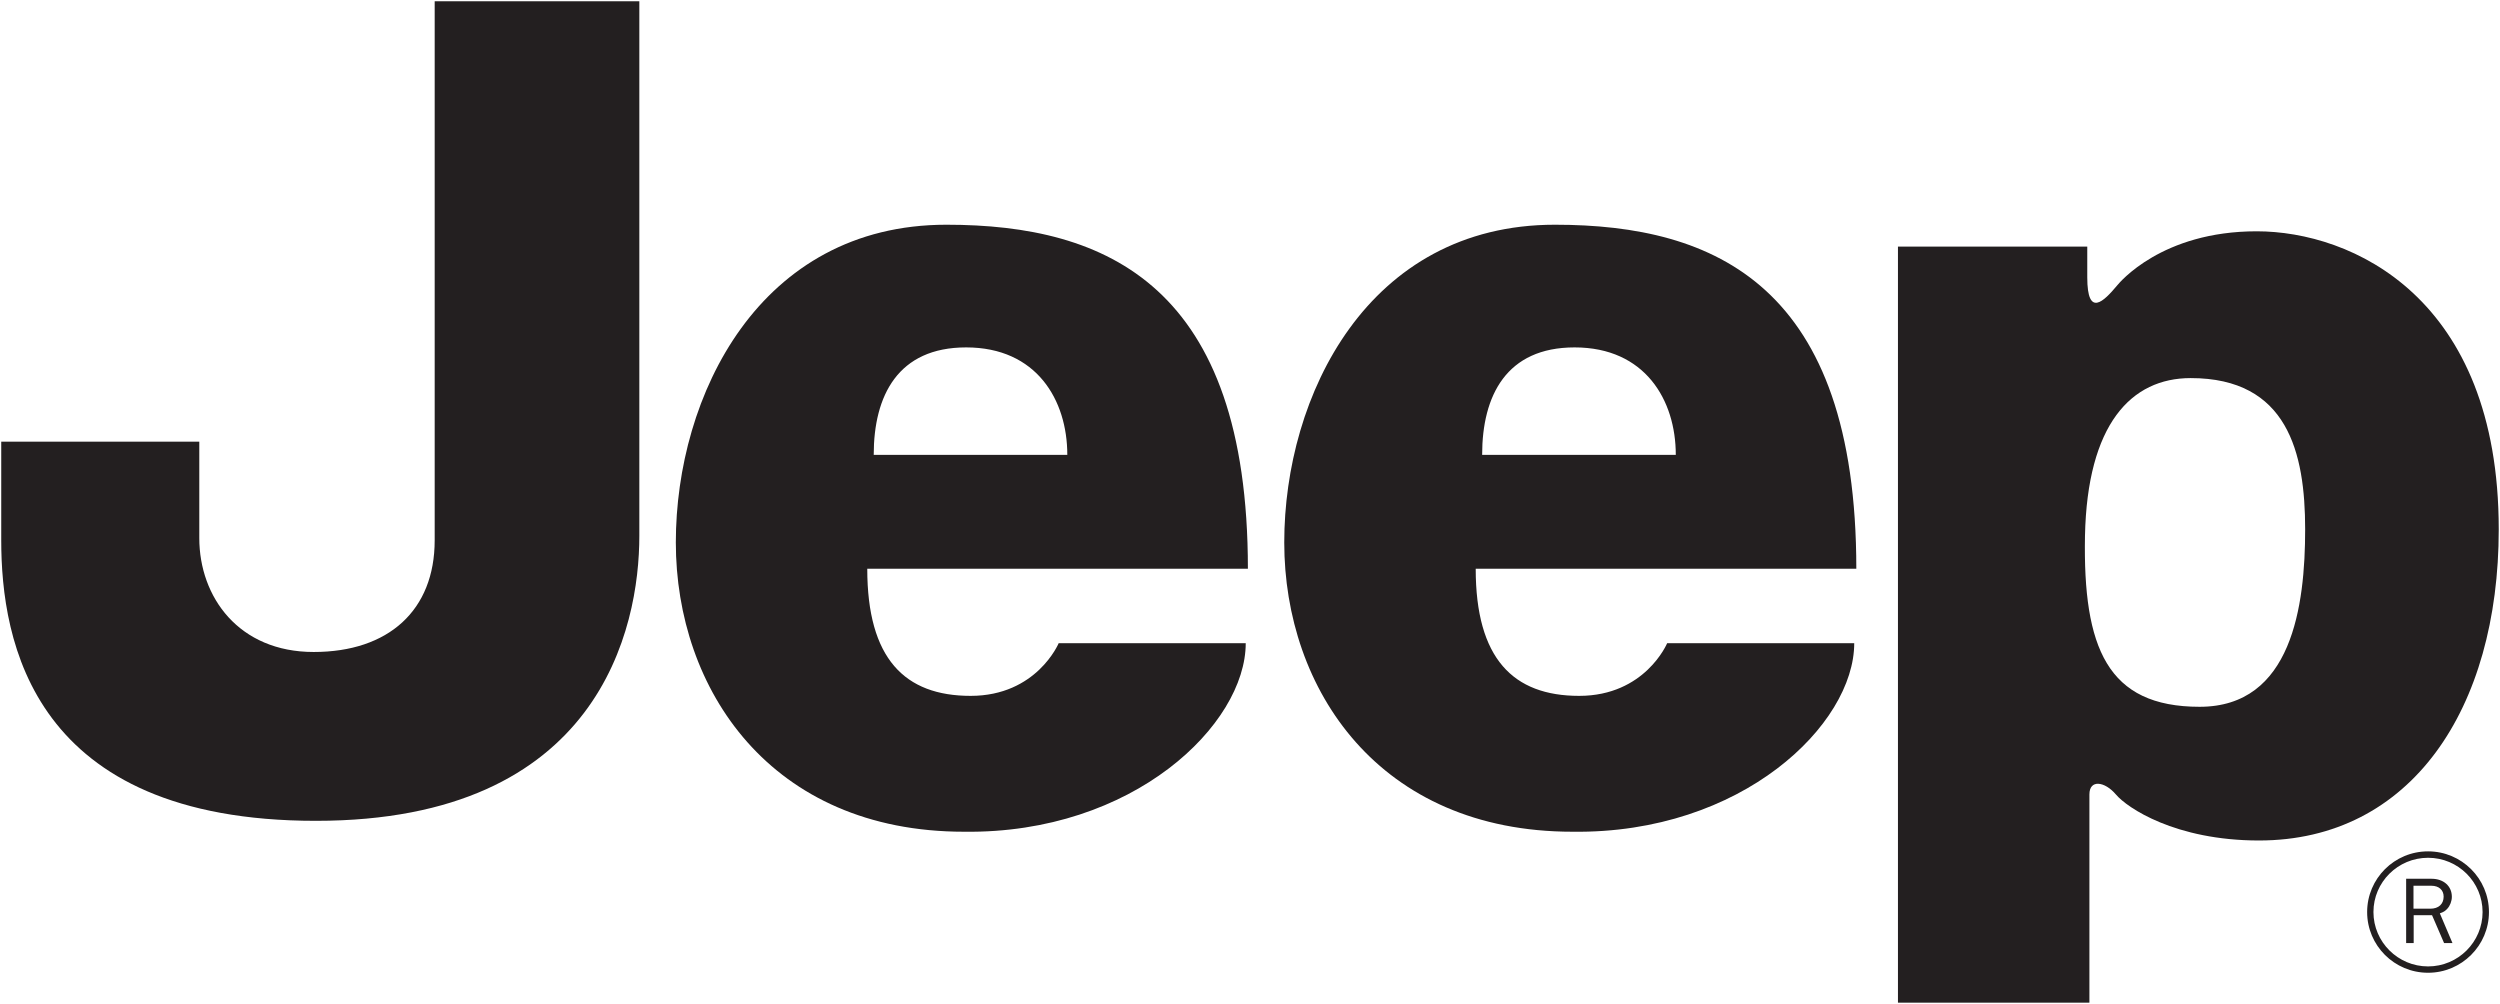
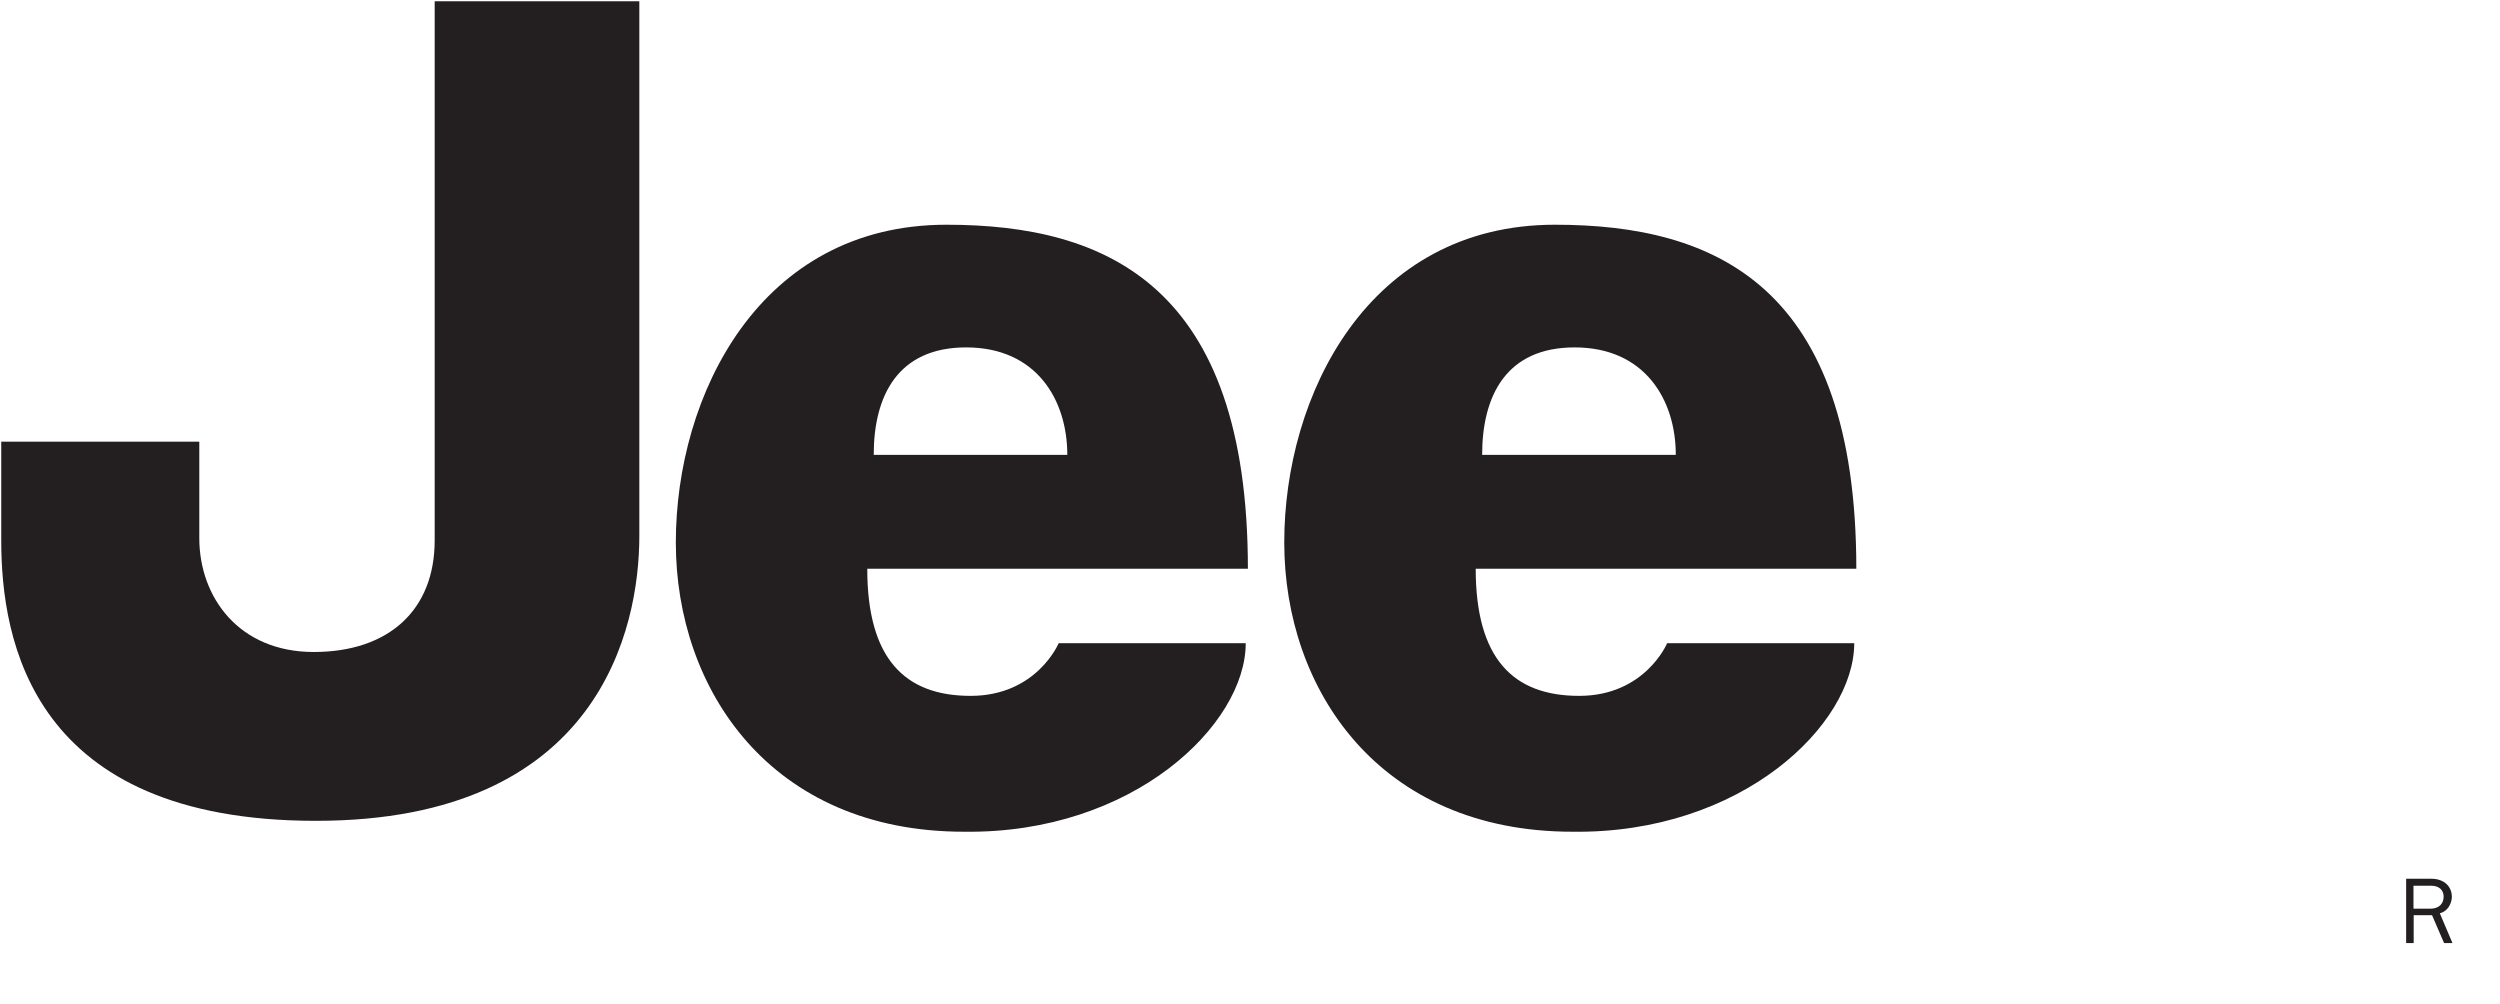
<svg xmlns="http://www.w3.org/2000/svg" width="127" height="51" viewBox="0 0 127 51" fill="none">
-   <path d="M105.917 27.226C105.814 32.9 107.044 35.905 111.741 35.905C116.429 35.905 117.102 30.786 117.102 26.89C117.102 22.992 116.212 19.207 111.286 19.207C108.264 19.207 106.033 21.546 105.917 27.226ZM96.416 50.937V12.529H106.033C106.033 12.529 106.033 13.085 106.033 14.087C106.033 16.165 106.875 15.308 107.553 14.498C107.666 14.363 109.81 11.75 114.637 11.75C119.45 11.75 126.936 15.089 126.936 26.89C126.936 36.019 122.47 42.697 114.756 42.697C110.505 42.697 108.048 41.03 107.486 40.357C106.923 39.694 106.142 39.578 106.142 40.357C106.142 41.138 106.142 50.937 106.142 50.937H96.416Z" fill="#231F20" />
  <path d="M22.082 0.063H32.478C32.478 0.063 32.478 22.549 32.478 27.226C32.478 31.898 30.464 41.698 16.047 41.698C1.628 41.698 0.063 32.564 0.063 27.447V22.438H10.124C10.124 22.438 10.124 24.33 10.124 27.334C10.124 30.339 12.137 33.121 15.935 33.121C19.735 33.121 22.082 31.007 22.082 27.447C22.082 23.885 22.082 0.063 22.082 0.063Z" fill="#231F20" />
  <path d="M54.219 23.106C54.219 20.32 52.658 17.648 49.081 17.648C45.616 17.648 44.385 20.095 44.385 23.106H54.219ZM48.078 11.416C56.242 11.416 63.393 14.532 63.393 28.893H44.057C44.057 33.457 45.955 35.35 49.309 35.35C52.663 35.35 53.78 32.676 53.78 32.676H63.283C63.283 36.797 57.582 42.363 48.973 42.252C39.14 42.252 34.332 35.016 34.332 27.557C34.332 20.095 38.577 11.416 48.078 11.416Z" fill="#231F20" />
  <path d="M85.13 23.106C85.13 20.32 83.566 17.648 79.99 17.648C76.526 17.648 75.293 20.095 75.293 23.106H85.13ZM78.989 11.416C87.152 11.416 94.301 14.532 94.301 28.893H74.966C74.966 33.457 76.866 35.35 80.222 35.35C83.572 35.35 84.691 32.676 84.691 32.676H94.195C94.195 36.797 88.493 42.363 79.886 42.252C70.048 42.252 65.24 35.016 65.24 27.557C65.24 20.095 69.49 11.416 78.989 11.416Z" fill="#231F20" />
-   <path d="M120.571 46.332C120.571 44.811 121.814 43.575 123.347 43.575C124.874 43.575 126.115 44.811 126.115 46.332C126.115 47.851 124.874 49.094 123.347 49.094C121.814 49.094 120.571 47.851 120.571 46.332ZM120.251 46.332C120.251 48.034 121.634 49.416 123.347 49.416C125.048 49.416 126.439 48.034 126.439 46.332C126.439 44.63 125.048 43.249 123.347 43.249C121.634 43.249 120.251 44.63 120.251 46.332Z" fill="#231F20" />
  <path d="M124.586 47.909L123.944 46.398C124.148 46.327 124.216 46.278 124.324 46.162C124.465 46.011 124.554 45.773 124.554 45.557C124.554 45.012 124.133 44.641 123.523 44.641H122.232V47.909H122.615V46.493H123.548L124.16 47.909H124.586ZM122.605 46.162V44.996H123.515C123.895 44.996 124.137 45.212 124.137 45.547C124.137 45.926 123.881 46.162 123.462 46.162H122.605Z" fill="#231F20" />
</svg>